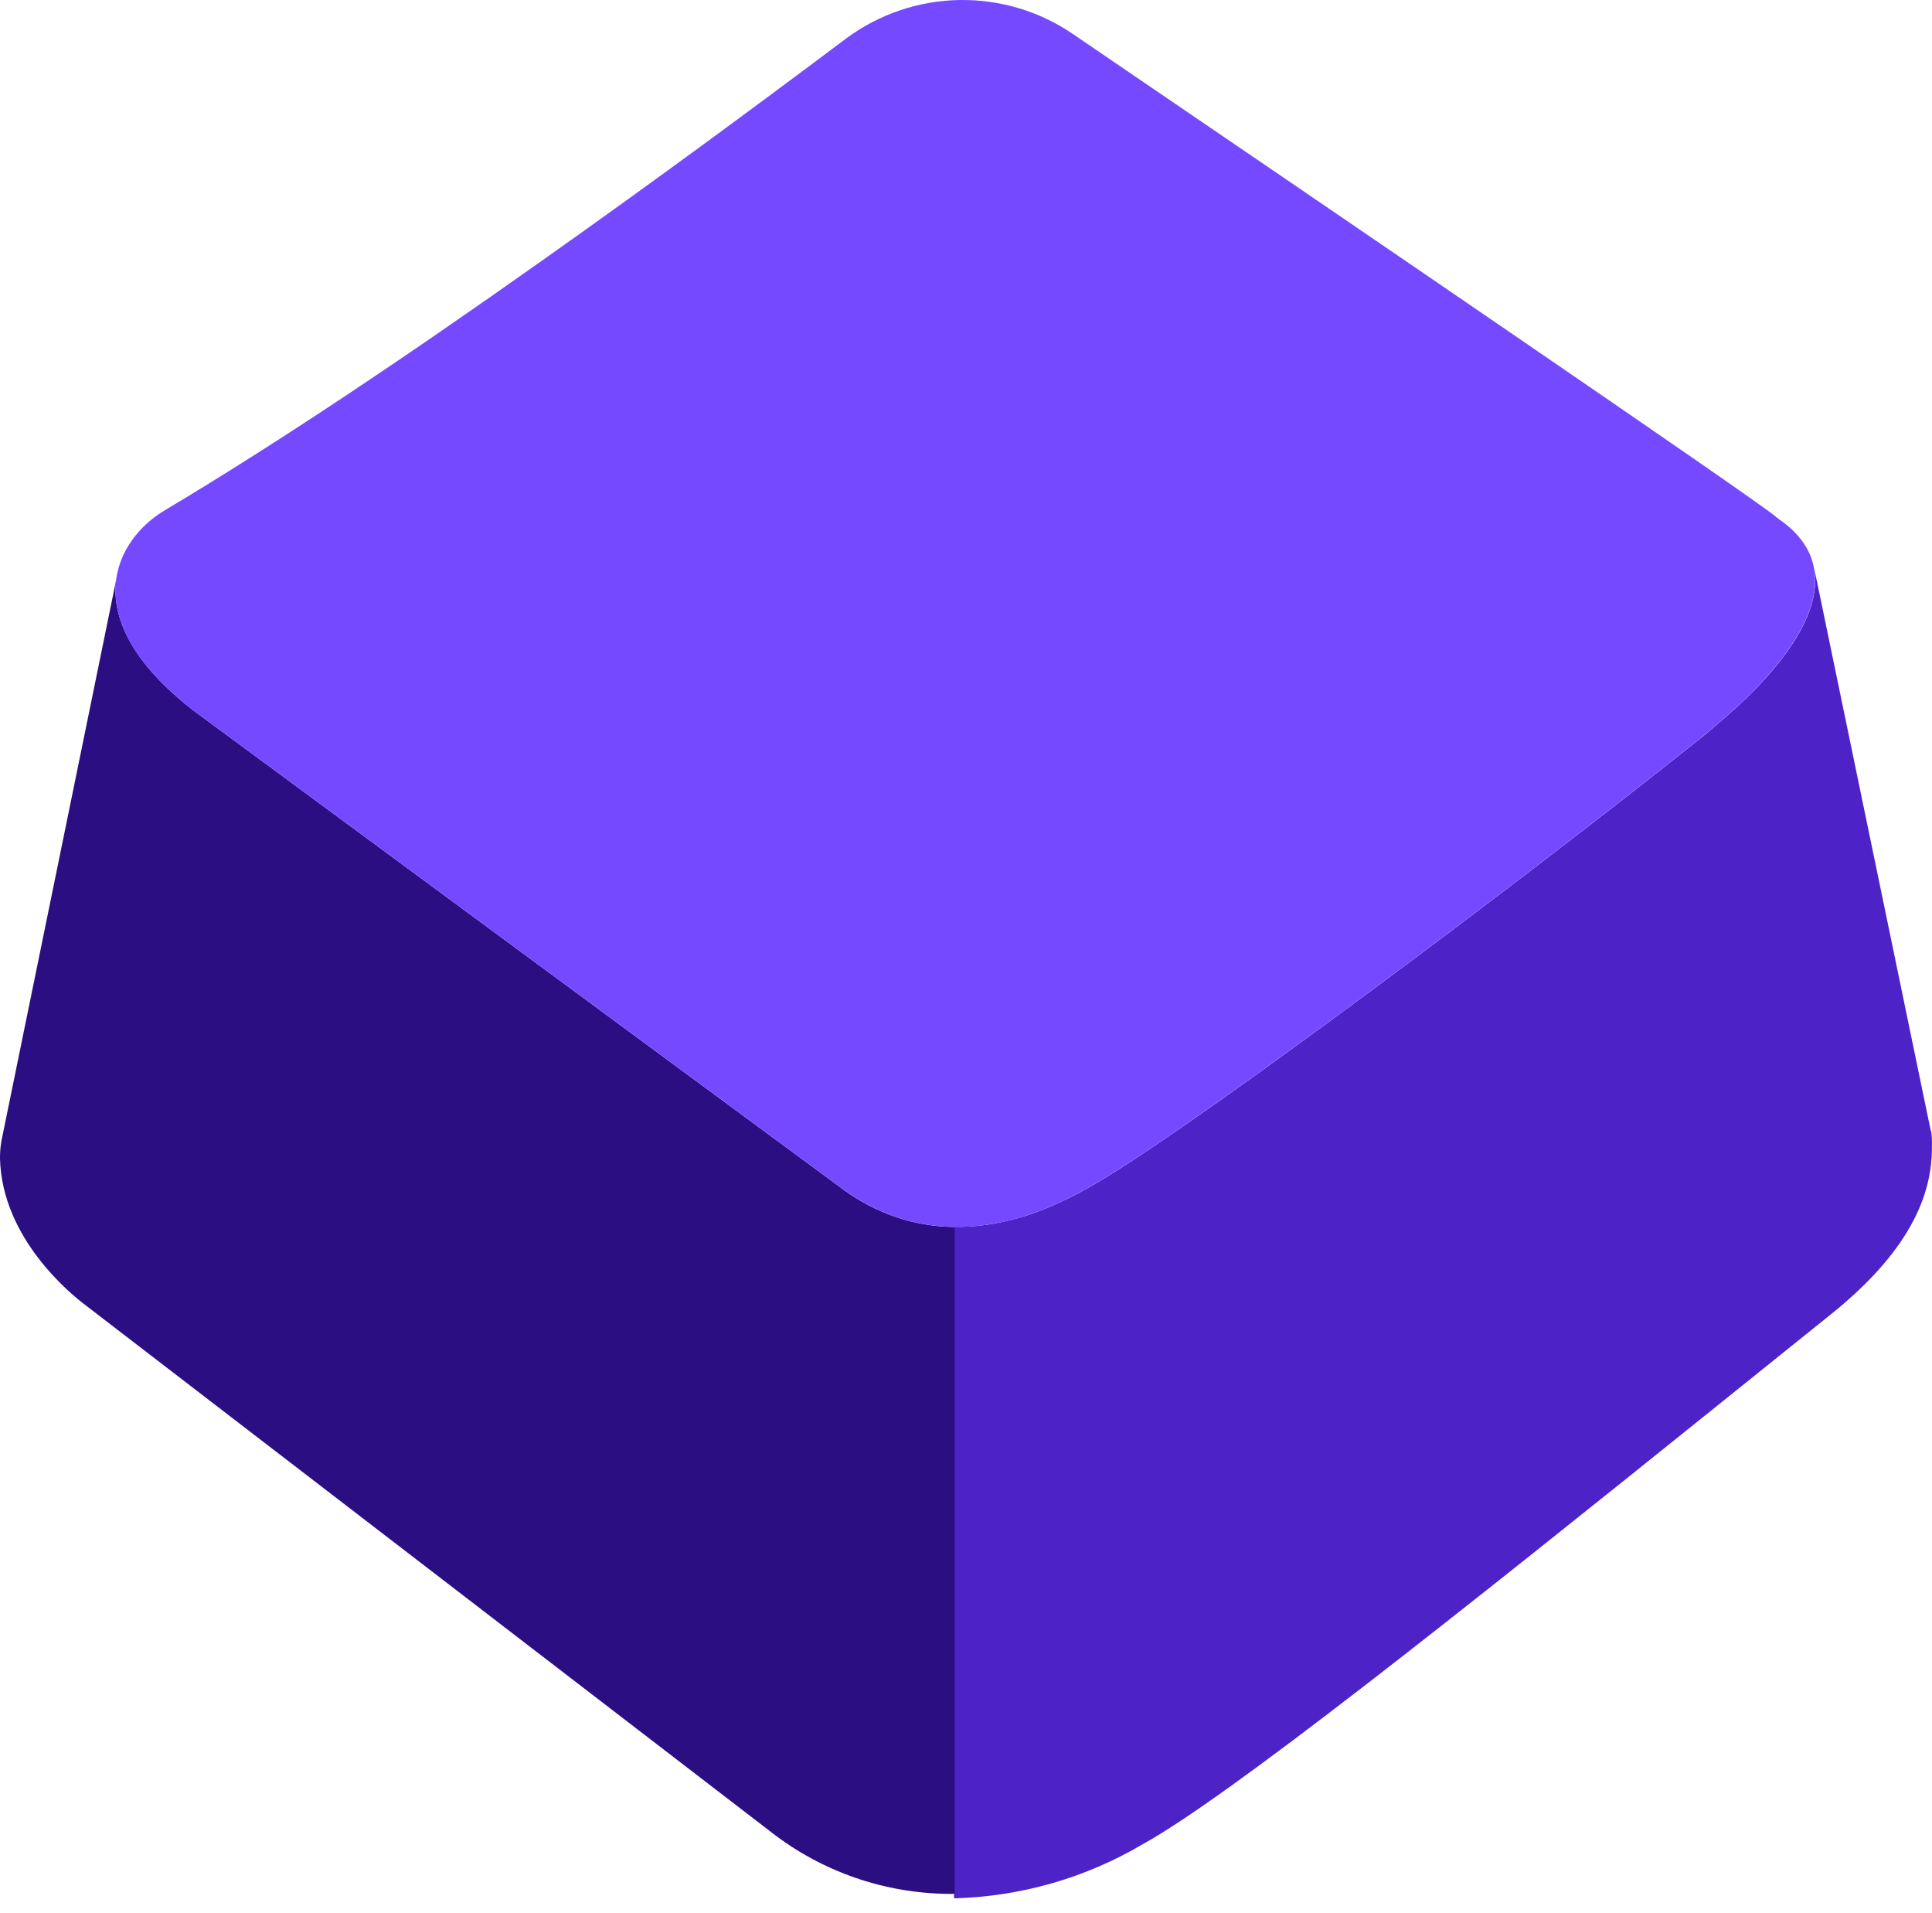
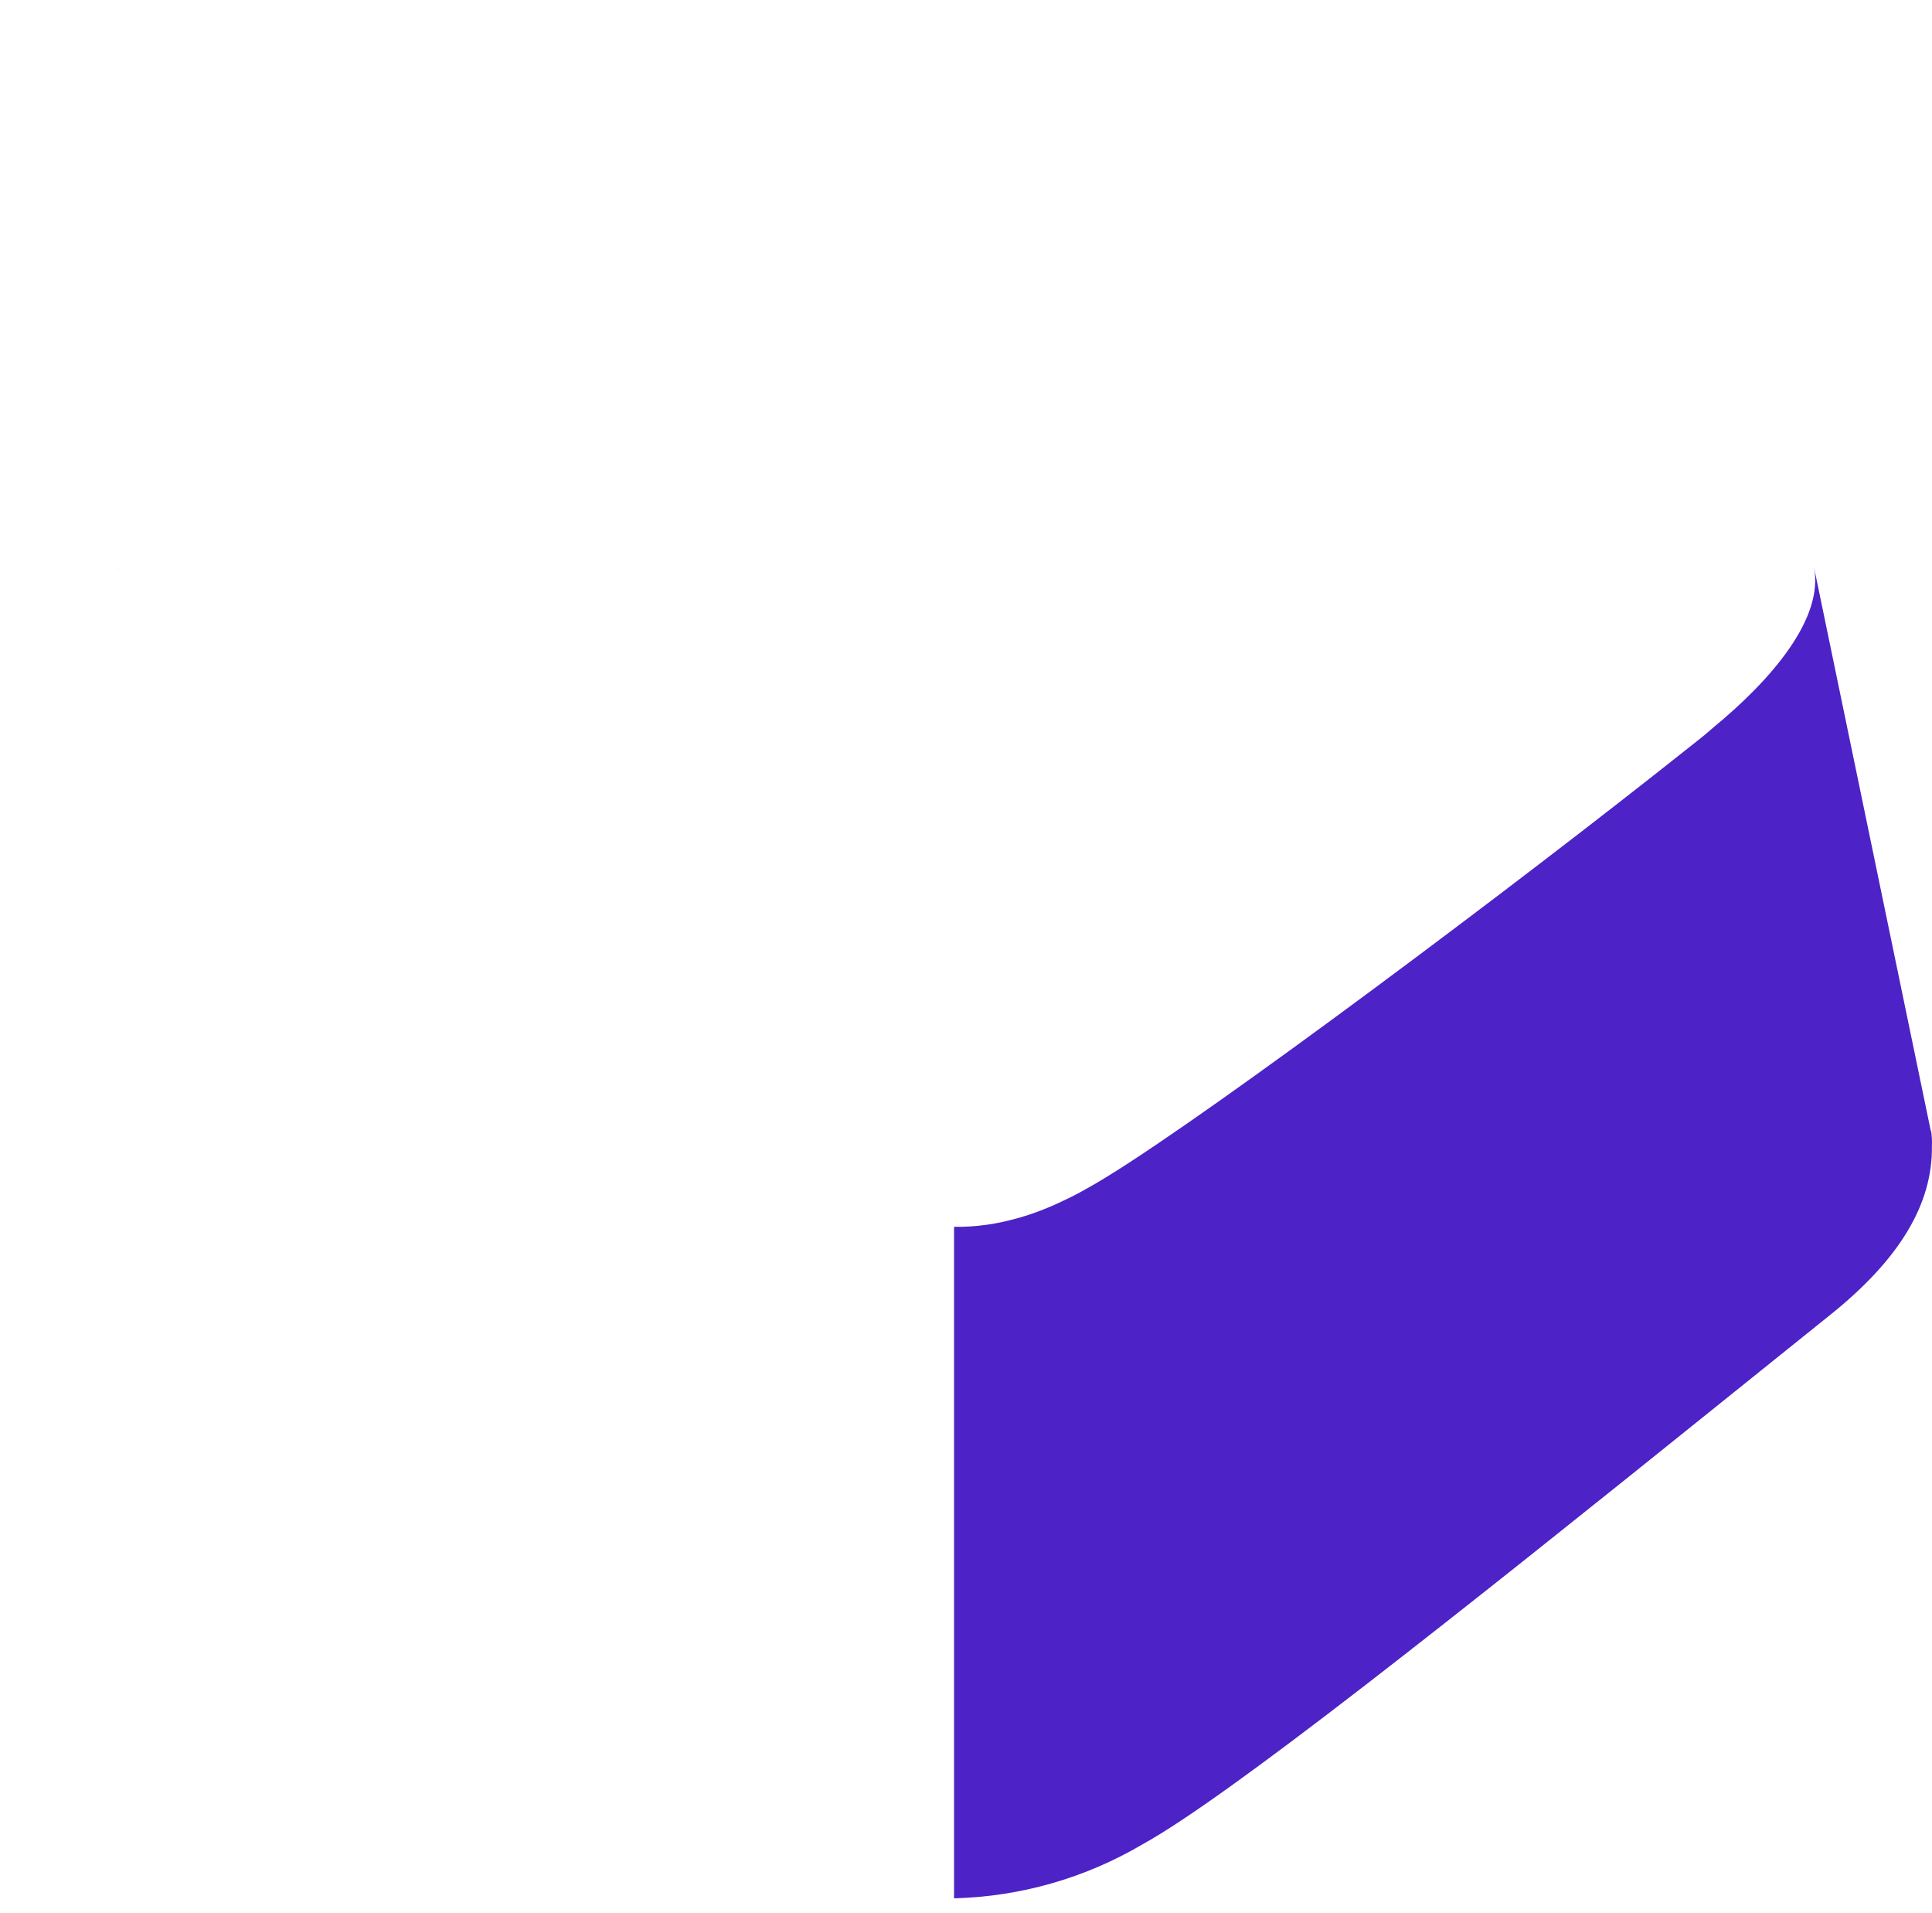
<svg xmlns="http://www.w3.org/2000/svg" width="100" height="99" viewBox="0 0 100 99" fill="none">
  <path d="M99.937 58.524L93.886 29.327C94.431 31.967 91.729 35.146 88.657 37.669C88.46 37.848 88.25 38.022 88.023 38.205L85.571 40.143C75.921 47.735 60.621 59.113 56.303 61.48C56.017 61.645 55.732 61.801 55.441 61.944C55.379 61.976 55.316 62.002 55.254 62.034C55.026 62.145 54.803 62.252 54.575 62.355C54.517 62.382 54.459 62.4 54.405 62.427C54.173 62.525 53.937 62.623 53.704 62.708C53.664 62.721 53.619 62.735 53.579 62.753C53.329 62.842 53.079 62.927 52.829 62.998C52.802 63.007 52.775 63.012 52.749 63.021C52.481 63.096 52.217 63.163 51.954 63.222C51.94 63.222 51.927 63.226 51.918 63.23C51.641 63.293 51.36 63.342 51.087 63.382C51.087 63.382 51.083 63.382 51.078 63.382C50.507 63.463 49.94 63.498 49.382 63.489V98.241C52.82 98.152 56.174 97.192 59.13 95.45C63.573 93.003 75.398 83.598 89.255 72.448L94.69 68.08C98.303 65.195 100.035 62.333 99.995 59.314C100.008 59.046 99.995 58.778 99.95 58.515L99.937 58.524Z" fill="#4D22C7" />
  <path d="M6.141 29.399C6.141 29.399 6.141 29.394 6.141 29.39L6.132 29.445C6.132 29.445 6.141 29.413 6.145 29.399H6.141Z" fill="#2C0E83" />
-   <path d="M43.603 61.525C43.603 61.525 10.669 37.258 10.008 36.767C6.681 34.181 5.77 31.837 6.016 29.993L0.085 58.992C0.023 59.314 -0.004 59.64 0 59.966C0.108 64.079 3.64 66.959 4.448 67.562L40.151 94.995C42.822 96.991 46.077 98.049 49.413 98.009V63.498C47.372 63.476 45.407 62.846 43.603 61.529V61.525Z" fill="#2C0E83" />
-   <path d="M92.078 26.867C92.015 26.822 91.957 26.773 91.899 26.724C90.778 25.782 68.646 10.688 55.553 1.774C53.825 0.586 51.762 -0.034 49.654 0.001C47.551 0.037 45.51 0.729 43.817 1.975L42.214 3.177C39.437 5.249 34.279 9.089 28.054 13.488C20.918 18.538 14.357 22.933 8.516 26.416C6.038 27.894 3.743 31.891 10.004 36.763C10.664 37.254 43.599 61.52 43.599 61.52C47.381 64.284 51.855 64.039 56.294 61.48C60.617 59.109 75.916 47.735 85.562 40.143L88.014 38.205C88.242 38.022 88.451 37.843 88.648 37.669C92.77 34.284 96.226 29.716 92.069 26.862L92.078 26.867Z" fill="#7549FF" />
</svg>